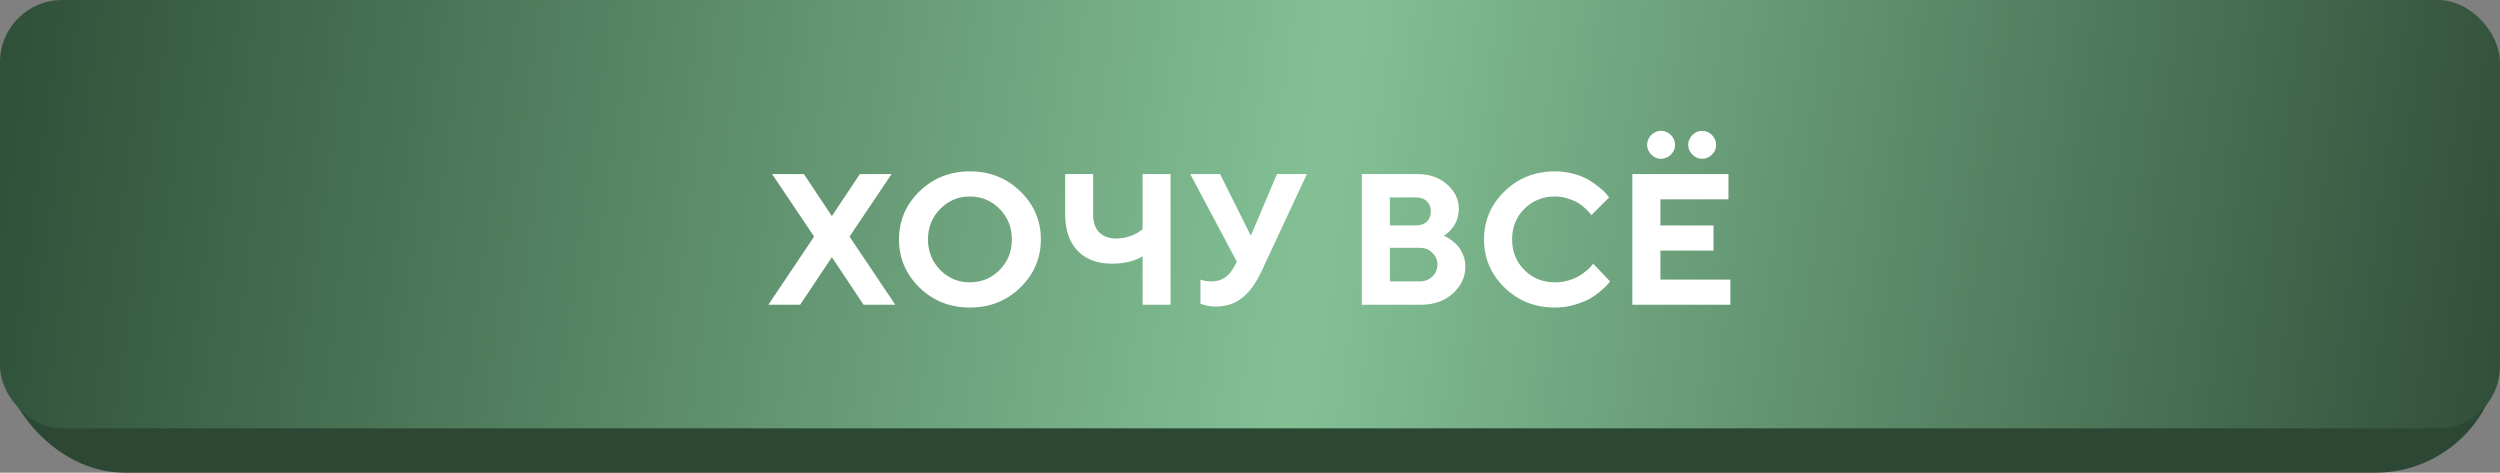
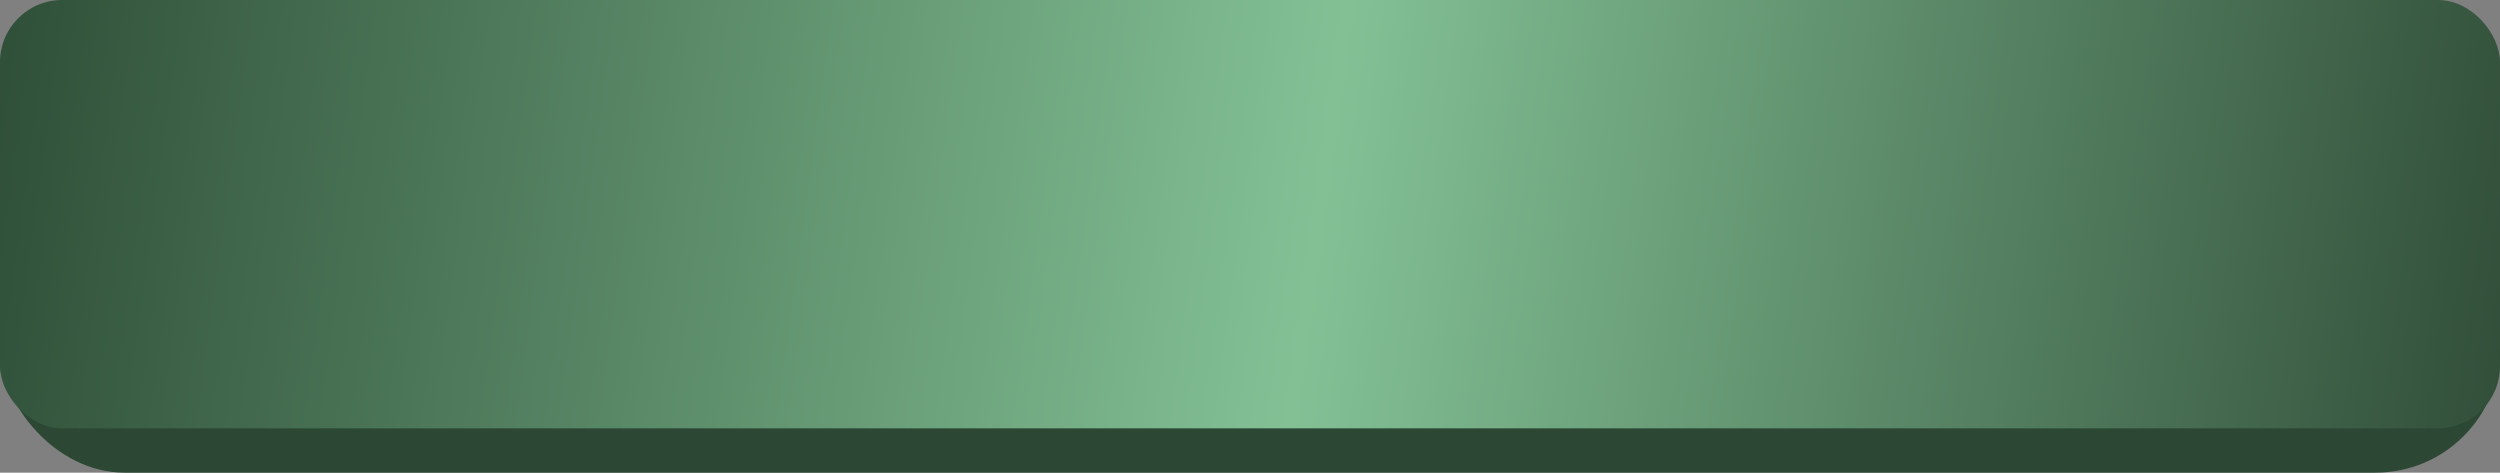
<svg xmlns="http://www.w3.org/2000/svg" width="402" height="76" viewBox="0 0 402 76" fill="none">
  <rect x="0" y="0" width="402" height="76" fill="#808080" stroke="none" />
  <rect y="7.719" width="402" height="68.281" rx="20" fill="#2C4834" />
  <rect width="402" height="68.875" rx="10" fill="url(#paint0_linear_2529_1697)" />
-   <path d="M133.766 41.353L128.668 49H123.556L130.909 38.043L124.156 27.994H129.269L133.766 34.747L138.263 27.994H143.36L136.607 38.043L143.961 49H138.863L133.766 41.353ZM151.183 33.605C149.874 34.933 149.22 36.568 149.22 38.512C149.22 40.445 149.874 42.076 151.183 43.404C152.491 44.732 154.083 45.397 155.958 45.397C157.843 45.397 159.439 44.732 160.748 43.404C162.057 42.076 162.711 40.445 162.711 38.512C162.711 36.568 162.057 34.933 160.748 33.605C159.439 32.267 157.843 31.598 155.958 31.598C154.083 31.598 152.491 32.267 151.183 33.605ZM147.857 46.246C145.66 44.098 144.562 41.515 144.562 38.497C144.562 35.48 145.66 32.901 147.857 30.763C150.064 28.624 152.765 27.555 155.958 27.555C159.161 27.555 161.861 28.624 164.059 30.763C166.266 32.901 167.369 35.48 167.369 38.497C167.369 41.515 166.266 44.098 164.059 46.246C161.861 48.385 159.161 49.454 155.958 49.454C152.765 49.454 150.064 48.385 147.857 46.246ZM175.777 27.994V34.454C175.777 35.714 176.1 36.681 176.744 37.355C177.398 38.019 178.326 38.351 179.527 38.351C180.27 38.351 180.987 38.228 181.681 37.984C182.384 37.73 182.896 37.481 183.219 37.237L183.731 36.856V27.994H188.229V49H183.731V41.207C182.433 42.008 180.782 42.403 178.78 42.394C176.437 42.394 174.601 41.7 173.272 40.313C171.944 38.927 171.28 36.974 171.28 34.454V27.994H175.777ZM196.183 27.994L201.134 37.897L205.338 27.994H210.143L202.789 43.756C201.93 45.572 200.919 46.949 199.757 47.887C198.595 48.824 197.154 49.293 195.436 49.293C195.035 49.293 194.635 49.254 194.234 49.176C193.834 49.098 193.536 49.02 193.341 48.941L193.033 48.853V44.957C193.531 45.152 194.132 45.25 194.835 45.25C196.339 45.25 197.491 44.552 198.292 43.155L198.893 42.101L191.393 27.994H196.183ZM228.497 49H218.976V27.994H227.984C229.889 27.994 231.461 28.551 232.701 29.664C233.951 30.777 234.576 32.071 234.576 33.546C234.576 34.102 234.498 34.635 234.342 35.143C234.186 35.641 233.985 36.056 233.741 36.388C233.497 36.72 233.253 37.008 233.009 37.252C232.774 37.486 232.579 37.652 232.423 37.75L232.174 37.897C232.271 37.935 232.394 37.994 232.54 38.072C232.696 38.141 232.975 38.321 233.375 38.614C233.775 38.898 234.127 39.21 234.43 39.552C234.732 39.894 235.006 40.362 235.25 40.958C235.504 41.544 235.631 42.174 235.631 42.848C235.631 44.527 234.962 45.973 233.624 47.184C232.286 48.395 230.577 49 228.497 49ZM223.487 45.25H228.277C229.098 45.25 229.776 44.991 230.313 44.474C230.86 43.956 231.134 43.316 231.134 42.555C231.134 41.793 230.86 41.153 230.313 40.636C229.776 40.108 229.098 39.845 228.277 39.845H223.487V45.25ZM227.677 31.744H223.487V36.256H227.677C228.419 36.256 229.005 36.051 229.435 35.641C229.864 35.23 230.079 34.684 230.079 34C230.079 33.316 229.864 32.77 229.435 32.359C229.005 31.949 228.419 31.744 227.677 31.744ZM250.045 27.555C251.148 27.555 252.198 27.701 253.194 27.994C254.19 28.277 255.006 28.624 255.641 29.034C256.285 29.444 256.852 29.855 257.34 30.265C257.838 30.675 258.194 31.021 258.409 31.305L258.746 31.744L255.89 34.601C255.831 34.523 255.748 34.415 255.641 34.278C255.543 34.132 255.313 33.888 254.952 33.546C254.601 33.204 254.215 32.906 253.795 32.652C253.375 32.389 252.823 32.149 252.14 31.935C251.456 31.71 250.758 31.598 250.045 31.598C248.082 31.598 246.441 32.257 245.123 33.575C243.805 34.894 243.146 36.534 243.146 38.497C243.146 40.46 243.805 42.101 245.123 43.419C246.441 44.737 248.082 45.397 250.045 45.397C250.807 45.397 251.534 45.294 252.228 45.089C252.931 44.874 253.512 44.625 253.971 44.342C254.43 44.049 254.835 43.756 255.187 43.463C255.538 43.17 255.792 42.916 255.948 42.701L256.183 42.394L258.893 45.25C258.814 45.367 258.692 45.523 258.526 45.719C258.37 45.904 258.014 46.241 257.457 46.73C256.91 47.208 256.319 47.633 255.685 48.004C255.06 48.365 254.234 48.697 253.209 49C252.193 49.303 251.139 49.454 250.045 49.454C246.842 49.454 244.137 48.385 241.93 46.246C239.732 44.098 238.634 41.515 238.634 38.497C238.634 35.48 239.732 32.901 241.93 30.763C244.137 28.624 246.842 27.555 250.045 27.555ZM266.993 44.957H278.243V49H262.481V27.994H277.936V32.052H266.993V36.256H275.533V40.299H266.993V44.957ZM265.528 24.859C265.079 24.41 264.854 23.888 264.854 23.292C264.854 22.686 265.079 22.159 265.528 21.71C265.978 21.261 266.5 21.036 267.096 21.036C267.701 21.036 268.229 21.261 268.678 21.71C269.127 22.159 269.352 22.686 269.352 23.292C269.352 23.888 269.127 24.41 268.678 24.859C268.229 25.309 267.701 25.533 267.096 25.533C266.5 25.533 265.978 25.309 265.528 24.859ZM272.135 24.859C271.686 24.41 271.461 23.888 271.461 23.292C271.461 22.686 271.686 22.159 272.135 21.71C272.584 21.261 273.106 21.036 273.702 21.036C274.308 21.036 274.835 21.261 275.284 21.71C275.733 22.159 275.958 22.686 275.958 23.292C275.958 23.888 275.733 24.41 275.284 24.859C274.835 25.309 274.308 25.533 273.702 25.533C273.106 25.533 272.584 25.309 272.135 24.859Z" fill="white" />
  <defs>
    <linearGradient id="paint0_linear_2529_1697" x1="0" y1="0" x2="404.606" y2="55.313" gradientUnits="userSpaceOnUse">
      <stop stop-color="#2F4F38" />
      <stop offset="0.526" stop-color="#83C195" />
      <stop offset="1" stop-color="#314E39" />
    </linearGradient>
  </defs>
</svg>